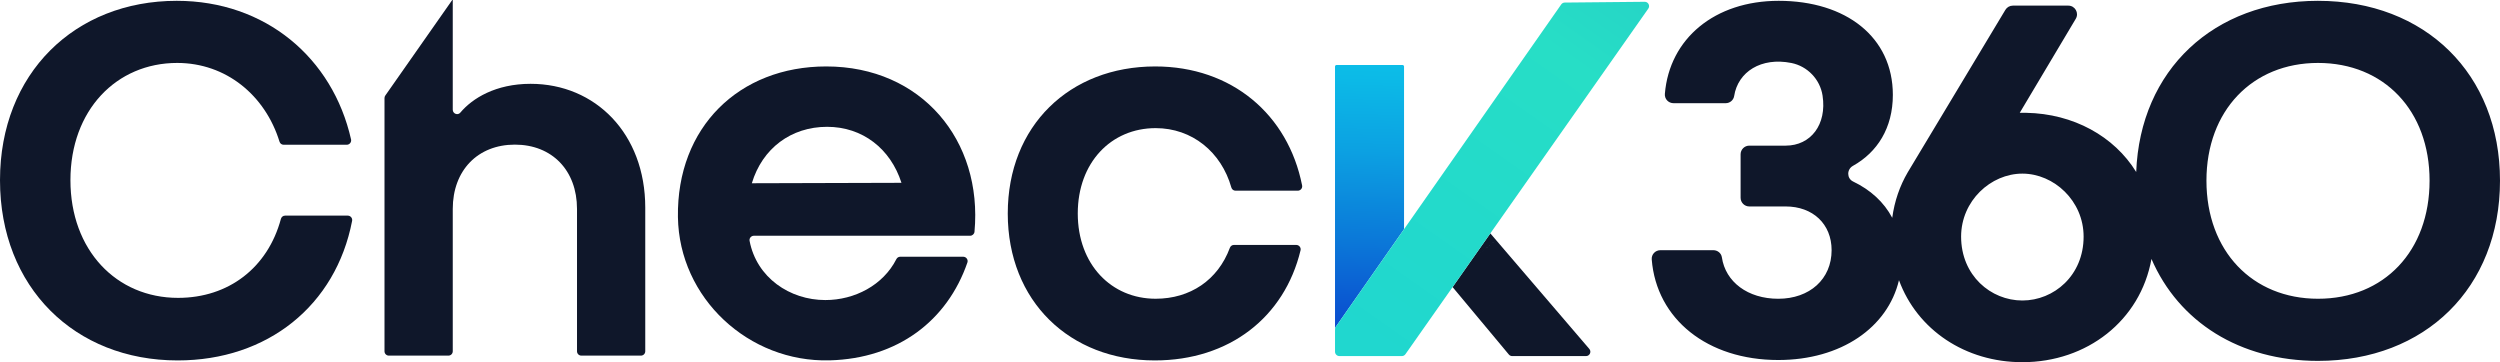
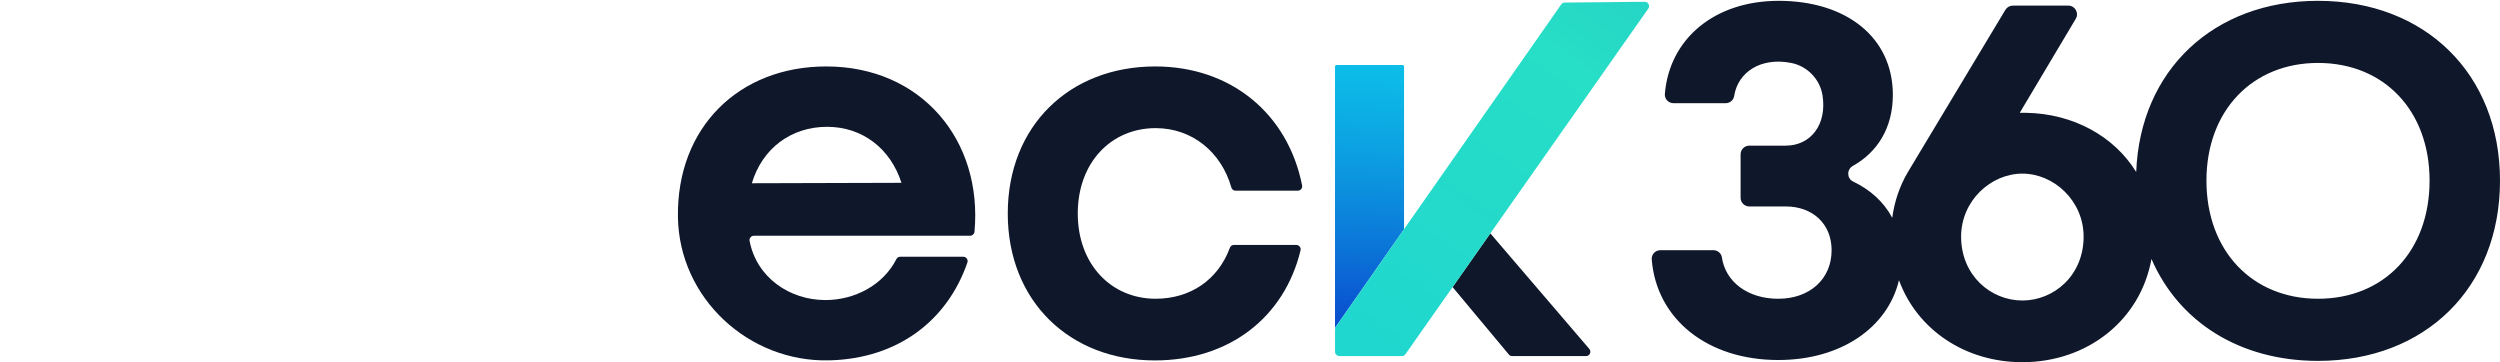
<svg xmlns="http://www.w3.org/2000/svg" xmlns:xlink="http://www.w3.org/1999/xlink" id="Capa_1" viewBox="0 0 566.929 82.132">
  <defs>
    <style>.cls-1{fill:#eaeaea;}.cls-2{fill:url(#Degradado_sin_nombre_34-2);}.cls-3{fill:url(#Degradado_sin_nombre_40-2);}.cls-4{fill:#0f172a;}.cls-5{fill:url(#Degradado_sin_nombre_34);}.cls-6{fill:url(#Degradado_sin_nombre_40);}</style>
    <linearGradient id="Degradado_sin_nombre_40" x1="311.278" y1="7.716" x2="309.38" y2="76.793" gradientUnits="userSpaceOnUse">
      <stop offset="0" stop-color="#0dc4ea" />
      <stop offset=".144" stop-color="#0cbae7" />
      <stop offset=".383" stop-color="#0ca1e2" />
      <stop offset=".687" stop-color="#0b77d8" />
      <stop offset=".994" stop-color="#0a47ce" />
    </linearGradient>
    <linearGradient id="Degradado_sin_nombre_40-2" x1="303.462" y1="48.858" x2="302.71" y2="76.224" xlink:href="#Degradado_sin_nombre_40" />
    <linearGradient id="Degradado_sin_nombre_34" x1="273.329" y1="144.722" x2="384.148" y2="-12.641" gradientTransform="translate(113.296 -198.392) rotate(39.401)" gradientUnits="userSpaceOnUse">
      <stop offset="0" stop-color="#0dc4ea" />
      <stop offset=".183" stop-color="#13cae0" />
      <stop offset=".487" stop-color="#26ddc7" />
      <stop offset=".5" stop-color="#27dec6" />
      <stop offset=".989" stop-color="#0a47ce" />
    </linearGradient>
    <linearGradient id="Degradado_sin_nombre_34-2" x1="147.308" y1="309.142" x2="563.83" y2="-282.32" gradientTransform="matrix(1,0,0,1,0,0)" xlink:href="#Degradado_sin_nombre_34" />
  </defs>
  <g id="Check360-logo">
    <path class="cls-6" d="M302.87,74.175l15.527-22.201V15.088c0-.193-.156-.349-.349-.349h-14.956c-.193,0-.349.156-.349.349v59.507l.022-.032c.035-.292.106-.387.106-.387Z" />
    <path class="cls-4" d="M342.165,80.395c.187.224.464.354.756.354h16.743c.841,0,1.295-.987.748-1.626l-22.446-26.198-8.558,12.177,12.756,15.293Z" />
-     <path class="cls-3" d="M302.745,74.9c0-.136.008-.245.019-.338l-.022.032v.831l.003-.005v-.521Z" />
-     <rect class="cls-1" x="326.245" y="59.013" width="14.883" height=".001" transform="translate(38.38 225.217) rotate(-39.401)" />
-     <rect class="cls-5" x="326.245" y="59.013" width="14.883" height=".001" transform="translate(38.38 225.217) rotate(-39.401)" />
    <path class="cls-2" d="M372.971.406l-18.129.176c-.318.003-.615.16-.798.42l-35.647,50.972-15.527,22.201s-.071.095-.106.387c-.011.092-.019.202-.019.338v4.878c.007.538.463.971,1.001.971h14.155c.321,0,.621-.156.806-.419l10.702-15.228-.001-.001,8.558-12.177.001.001L373.786,1.957c.461-.656-.013-1.559-.815-1.551Z" />
    <path class="cls-4" d="M153.734,49.227c-.296-20.387,13.881-34.16,33.628-34.16,21.612,0,35.512,16.771,33.626,37.488-.046.509-.485.905-.996.905h-49.029c-.608,0-1.096.554-.982,1.151,1.591,8.348,9.115,13.433,17.183,13.433,6.645,0,13.104-3.364,16.107-9.28.167-.328.493-.542.861-.542h14.303c.673,0,1.164.669.944,1.305-4.562,13.207-15.783,21.777-31.231,22.192-18.376.494-34.147-14.112-34.414-32.493ZM204.427,41.458c-2.481-7.74-8.831-12.699-16.867-12.699-8.134,0-14.684,4.861-17.063,12.797l33.93-.098Z" />
    <path class="cls-4" d="M228.533,48.402c0-19.843,13.99-33.334,33.434-33.334,17.338,0,30.138,10.878,33.318,26.996.12.607-.361,1.179-.98,1.179h-14.135c-.439,0-.813-.299-.933-.721-2.282-8.038-8.885-13.466-17.17-13.466-10.12,0-17.66,7.838-17.66,19.346,0,11.608,7.638,19.346,17.66,19.346,7.807,0,14.117-4.215,16.835-11.553.143-.385.501-.649.911-.649h14.147c.635,0,1.119.599.97,1.216-3.66,15.181-16.148,24.974-33.064,24.974-19.246,0-33.334-13.391-33.334-33.334Z" />
    <path class="cls-4" d="M525.659.186c-23.645,0-40.337,15.679-41.229,38.817-5.006-8.128-14.278-13.221-24.921-13.419h-1.489l12.709-21.329c.782-1.313-.164-2.978-1.692-2.978h-12.583c-.691,0-1.332.362-1.688.955l-22.144,36.845c-1.785,3.048-3.012,6.543-3.515,10.318-1.883-3.573-4.94-6.345-8.869-8.228-1.466-.702-1.47-2.761-.05-3.552,5.516-3.074,9.057-8.575,9.057-16.099,0-13.095-10.616-21.33-25.894-21.33-14.476,0-24.766,8.549-25.807,21.093-.097,1.165.806,2.122,1.975,2.122h11.813c.952,0,1.776-.685,1.924-1.625.864-5.5,6.133-8.864,12.974-7.495,3.652.731,6.507,3.709,7.073,7.39,1.012,6.582-2.671,11.355-8.366,11.355h-8.25c-1.088,0-1.97.882-1.97,1.97v9.85c0,1.088.882,1.97,1.97,1.97h8.25c6.151,0,10.418,3.968,10.418,9.919,0,6.549-4.961,11.014-12.105,11.014-6.896,0-11.966-3.818-12.782-9.404-.137-.936-.976-1.61-1.922-1.61h-12.008c-1.163,0-2.067.952-1.974,2.111,1.086,13.543,12.641,22.793,28.686,22.793,14.289,0,24.838-7.397,27.382-18.101,4.148,11.303,15.091,18.595,27.981,18.595,14.64,0,26.763-9.409,29.277-23.416,6.163,14.258,19.998,23.119,37.767,23.119,24.305,0,41.27-16.569,41.27-40.874,0-24.209-16.965-40.776-41.27-40.776ZM458.614,68.145c-7.142,0-13.89-5.655-13.89-14.484,0-8.136,6.748-14.288,13.89-14.288,7.144,0,13.89,6.151,13.89,14.288,0,8.829-6.746,14.484-13.89,14.484ZM525.659,67.748c-14.882,0-25.3-10.814-25.3-26.787,0-15.875,10.418-26.688,25.3-26.688,14.98,0,25.298,10.814,25.298,26.688,0,15.973-10.318,26.787-25.298,26.787Z" />
-     <path class="cls-4" d="M120.33,19.007c-7.898,0-13.199,3.265-15.946,6.537-.58.691-1.712.242-1.712-.66l0-24.885h-.115l-15.185,21.669c-.116.166-.178.363-.178.565v57.427c0,.544.441.985.985.985h13.509c.544,0,.985-.441.985-.985v-32.28c0-8.731,5.655-14.584,14.088-14.584s14.088,5.853,14.088,14.584v32.28c0,.544.441.985.985.985h13.507c.544,0,.985-.441.985-.985v-32.578c0-16.765-11.31-28.075-25.994-28.075Z" />
-     <path class="cls-4" d="M0,40.862C0,16.655,16.965.186,40.08.186c20.104,0,35.358,12.928,39.53,31.431.139.616-.345,1.209-.976,1.209h-14.321c-.429,0-.799-.284-.926-.695-3.255-10.54-12.139-17.858-23.208-17.858-13.79,0-24.207,10.716-24.207,26.588s10.418,26.687,24.407,26.687c11.456,0,20.346-6.84,23.326-17.919.115-.427.493-.731.936-.731h14.226c.619,0,1.1.573.983,1.181-3.691,19.176-19.154,31.657-39.571,31.657C16.965,81.736,0,65.169,0,40.862Z" />
  </g>
</svg>